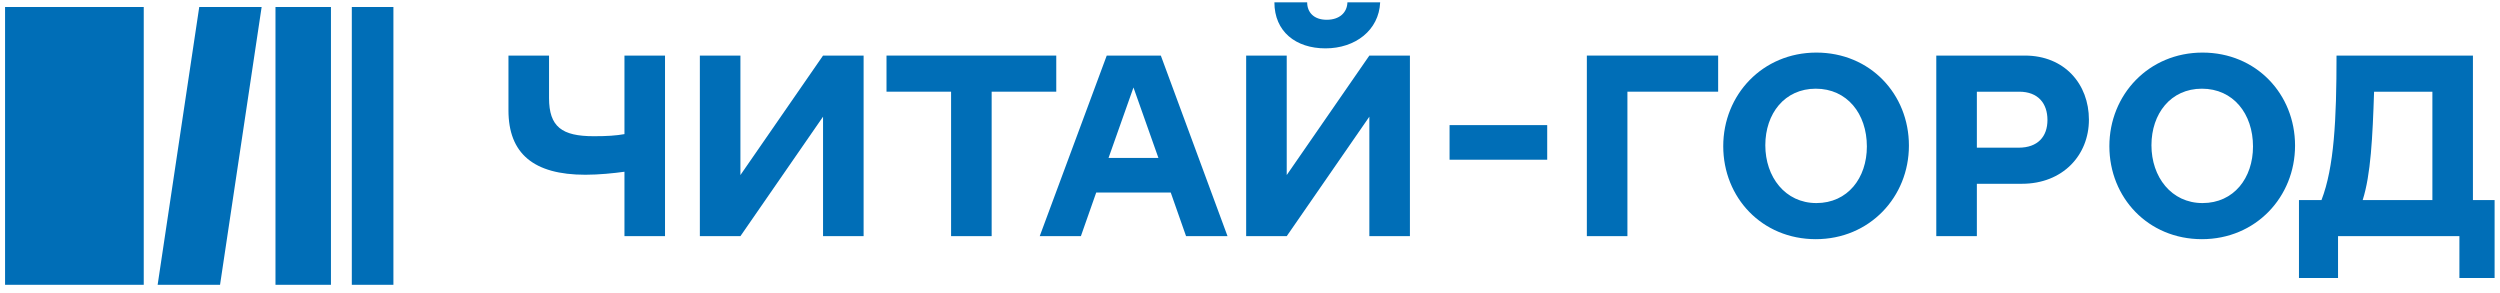
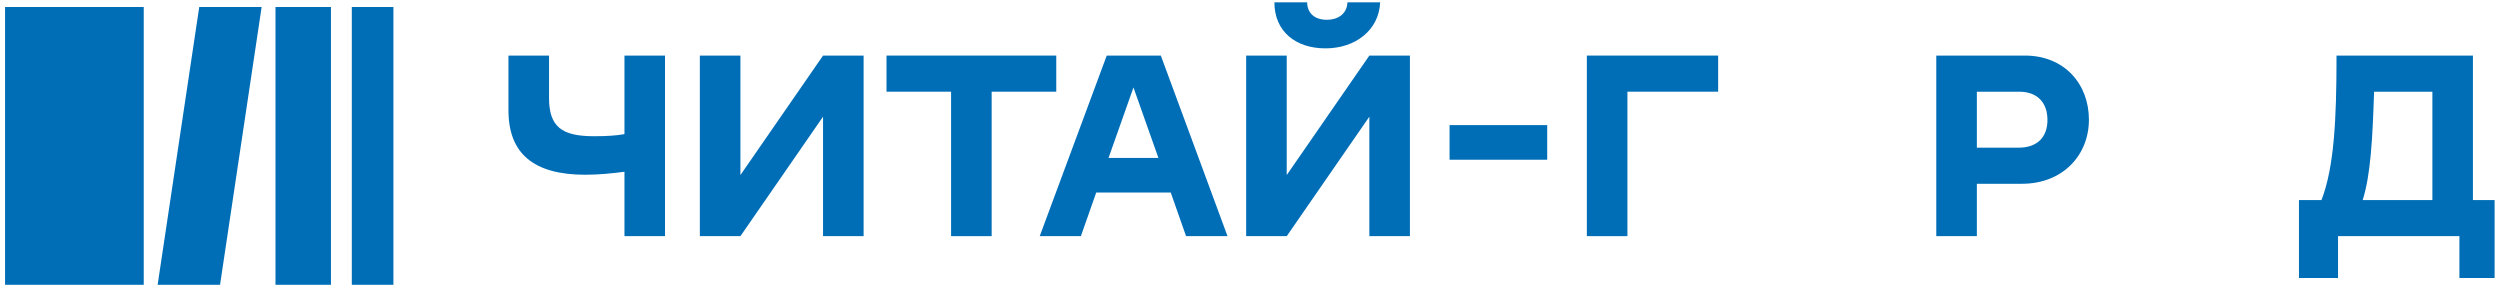
<svg xmlns="http://www.w3.org/2000/svg" width="239" height="28" viewBox="0 0 239 28" fill="none">
  <g clip-path="url(#clip0_1161_2662)">
    <path d="M15.07 27.228L19.048 0.667H25.013L21.036 27.228H15.07Z" fill="#006EB7" />
    <path d="M31.639 0.667H26.336V27.228H31.639V0.667Z" fill="#006EB7" />
    <path d="M37.61 0.667H33.633V27.228H37.61V0.667Z" fill="#006EB7" />
    <path d="M13.742 0.667H0.484V27.228H13.742V0.667Z" fill="#006EB7" />
    <path d="M55.963 16.706C50.995 16.706 48.609 14.664 48.609 10.549V5.313H52.488V9.369C52.488 12.13 53.722 13.022 56.768 13.022C58.061 13.022 58.893 12.964 59.698 12.822V5.313H63.576V22.575H59.698V16.418C58.664 16.562 57.256 16.706 55.963 16.706Z" fill="#006EB7" />
    <path d="M66.906 5.313H70.784V16.735L78.683 5.313H82.561V22.575H78.683V11.155L70.784 22.577H66.906V5.313Z" fill="#006EB7" />
    <path d="M90.926 8.765H84.75V5.313H100.979V8.765H94.802V22.575H90.924V8.765H90.926Z" fill="#006EB7" />
    <path d="M111.922 18.404H104.799L103.333 22.575H99.398L105.804 5.313H110.975L117.351 22.575H113.387L111.922 18.404ZM110.744 15.096L108.36 8.362L105.977 15.096H110.745H110.744Z" fill="#006EB7" />
    <path d="M119.133 5.313H123.011V16.735L130.91 5.313H134.788V22.575H130.91V11.155L123.011 22.577H119.133V5.313ZM128.812 0.221H131.944C131.829 2.897 129.56 4.624 126.716 4.624C123.872 4.624 121.833 3.013 121.833 0.221H124.965C124.965 1.171 125.596 1.89 126.831 1.89C128.066 1.89 128.785 1.199 128.814 0.221H128.812Z" fill="#006EB7" />
    <path d="M147.913 15.269H138.578V11.961H147.913V15.269Z" fill="#006EB7" />
    <path d="M151.703 5.313H164.255V8.765H155.581V22.575H151.703V5.313Z" fill="#006EB7" />
-     <path d="M164.742 13.974C164.742 9.054 168.506 5.027 173.646 5.027C178.786 5.027 182.493 8.997 182.493 13.918C182.493 18.838 178.729 22.865 173.589 22.865C168.449 22.865 164.742 18.895 164.742 13.974ZM178.473 14.004C178.473 10.867 176.577 8.479 173.589 8.479C170.601 8.479 168.764 10.867 168.764 13.889C168.764 16.91 170.66 19.413 173.647 19.413C176.635 19.413 178.473 17.025 178.473 14.004Z" fill="#006EB7" />
    <path d="M188.988 17.57V22.577H185.109V5.313H193.583C197.374 5.313 199.701 8.047 199.701 11.441C199.701 14.835 197.203 17.569 193.296 17.569H188.988V17.57ZM195.737 11.472C195.737 9.889 194.847 8.767 193.037 8.767H188.988V14.118H192.98C194.819 14.118 195.737 13.053 195.737 11.472Z" fill="#006EB7" />
-     <path d="M201.656 13.974C201.656 9.054 205.42 5.027 210.56 5.027C215.7 5.027 219.407 8.997 219.407 13.918C219.407 18.838 215.643 22.865 210.503 22.865C205.363 22.865 201.656 18.895 201.656 13.974ZM215.387 14.004C215.387 10.867 213.491 8.479 210.503 8.479C207.516 8.479 205.678 10.867 205.678 13.889C205.678 16.91 207.574 19.413 210.562 19.413C213.549 19.413 215.387 17.025 215.387 14.004Z" fill="#006EB7" />
    <path d="M238.854 19.125V26.577H235.119V22.577H223.516V26.577H219.781V19.125H221.935C223.142 15.988 223.372 11.472 223.372 5.315H236.412V19.125H238.854ZM232.534 8.767H226.962C226.819 13.141 226.646 16.708 225.872 19.125H232.536V8.767H232.534Z" fill="#006EB7" />
  </g>
  <defs>
    <clipPath id="clip0_1161_2662">
      <rect width="238" height="27.007" fill="white" transform="translate(0.484 0.221)" />
    </clipPath>
  </defs>
</svg>